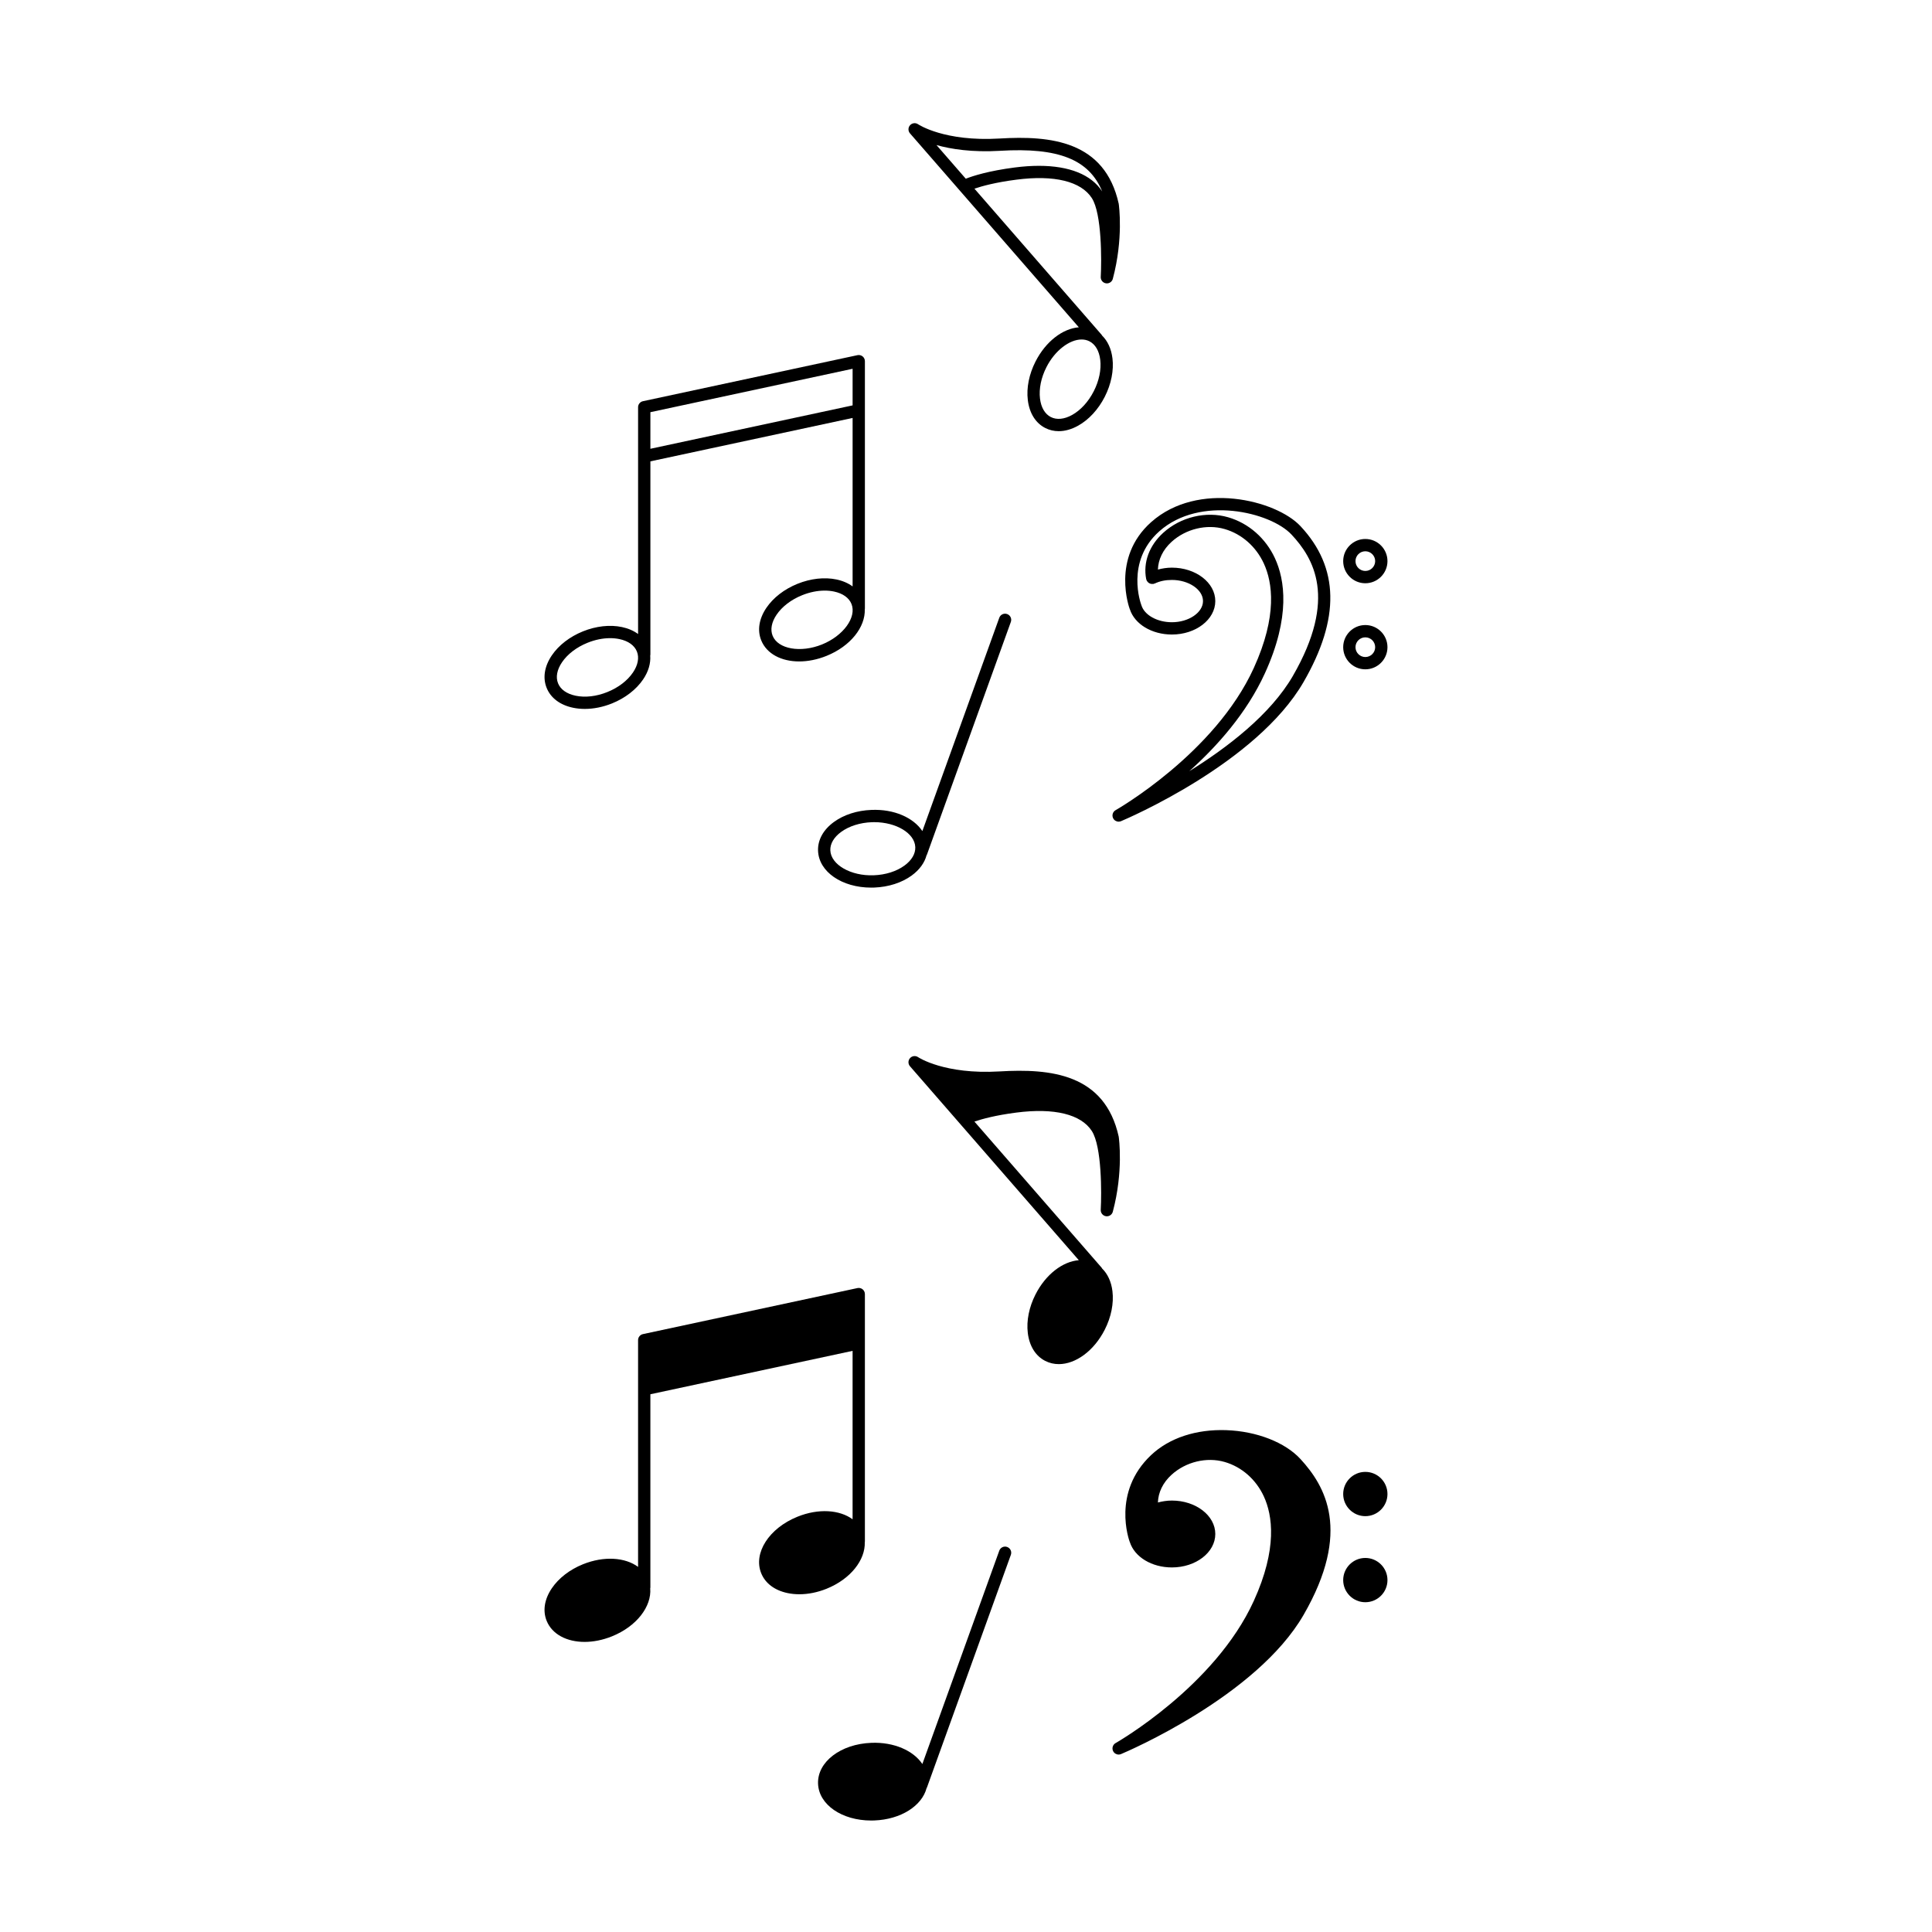
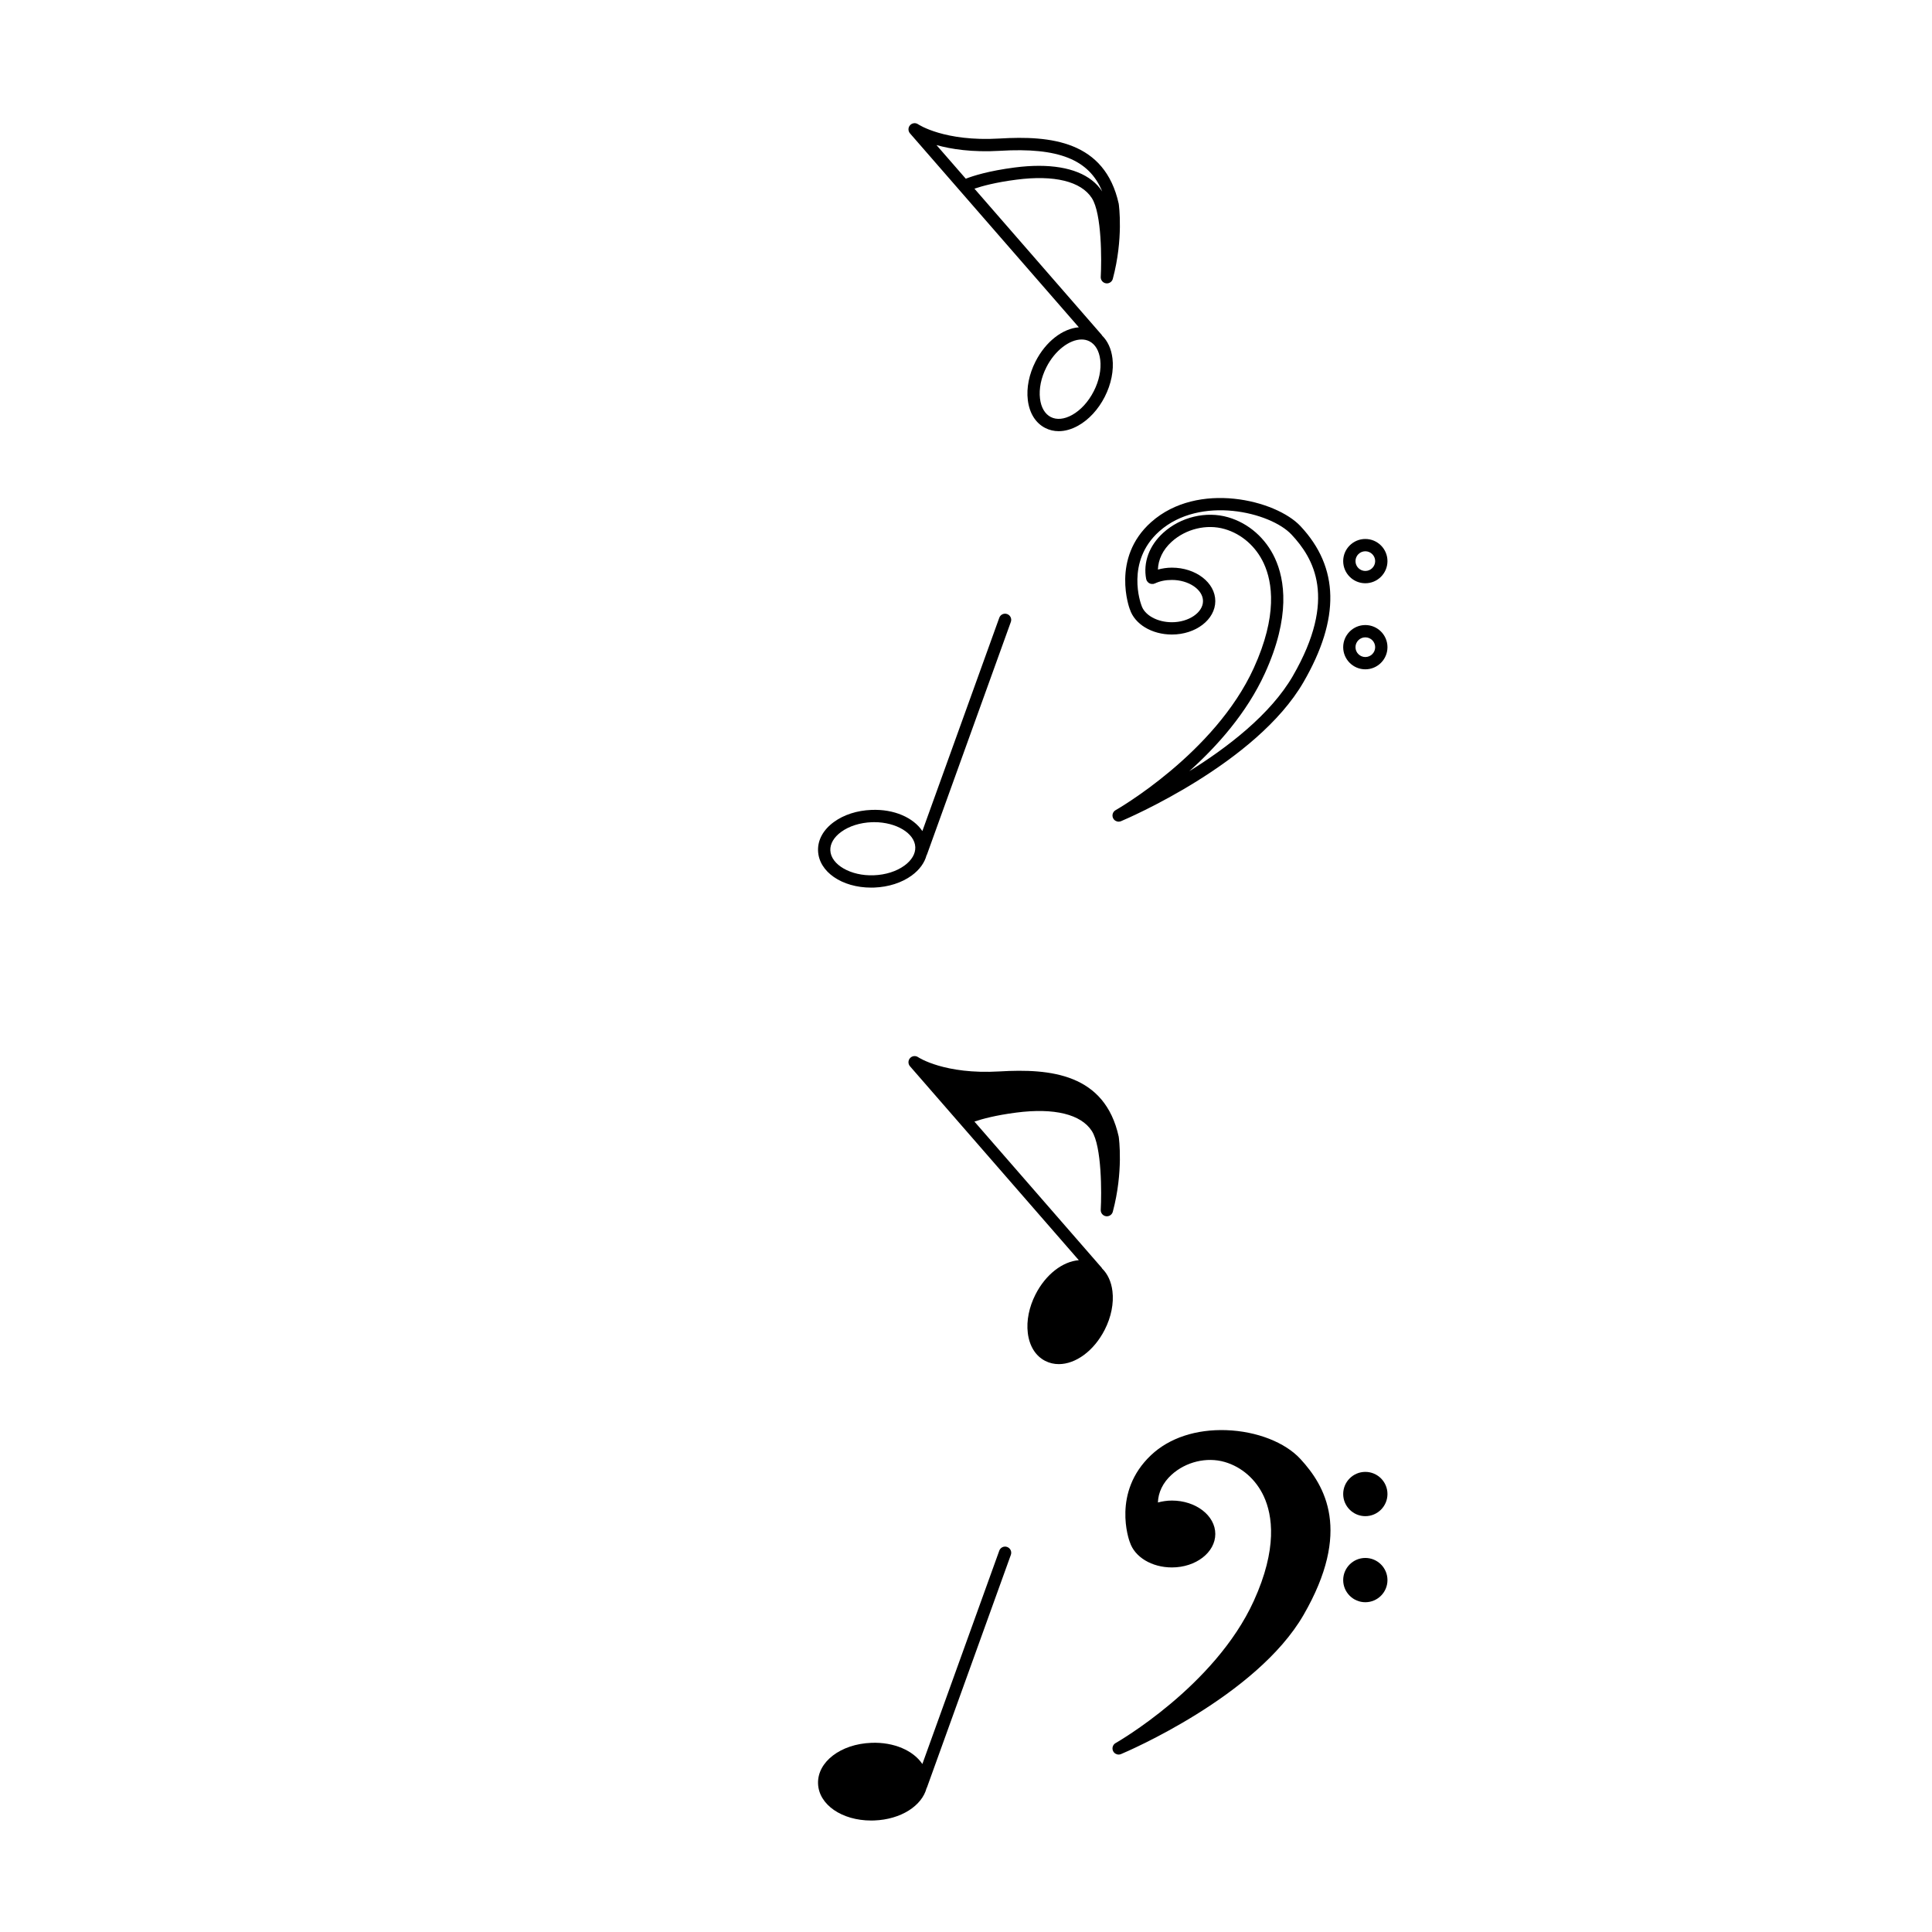
<svg xmlns="http://www.w3.org/2000/svg" viewBox="0 0 4000 4000" data-name="Слой 1" id="_лой_1">
  <g>
    <path d="M2085.18,1271.35c-6.59-2.41-13.91,1.04-16.28,7.66l-159.25,441.65c-18.45-27.8-58.63-45.88-105.59-43.81-29.4,1.11-56.9,9.94-77.46,24.91-22.08,16.07-33.76,37.28-32.91,59.71,1.63,43.55,49.42,76.24,110.02,76.24,2.11,0,4.24-.04,6.38-.12,29.4-1.11,56.9-9.94,77.46-24.91,16.22-11.81,26.7-26.41,30.86-42.22,.16-.34,.53-.49,.65-.85l173.79-481.98c2.39-6.61-1.04-13.9-7.66-16.28Zm-212.63,520.75c-16.52,12.02-39.04,19.14-63.43,20.06-47.51,1.9-88.89-21.85-90.02-51.63-.51-13.71,7.47-27.26,22.46-38.18,16.52-12.02,39.04-19.14,63.43-20.06,1.7-.06,3.39-.09,5.08-.09,45.48,0,83.85,23.01,84.93,51.72,.51,13.71-7.47,27.26-22.46,38.18Z" />
    <path d="M2303.19,741.73c-2.39-19.66-9.92-35.7-21.44-47-.32-.48-.45-1.03-.84-1.48l-263.45-302.63c15.67-5.33,43.66-13.06,86.85-18.63,78.38-10.17,133.86,3.43,156.23,38.16,20.75,32.23,20.34,128.69,18.43,163.13-.36,6.51,4.25,12.24,10.7,13.28,.67,.11,1.34,.16,2.01,.16,5.67,0,10.78-3.8,12.28-9.45,22.19-82.98,12.79-151.66,12.21-155.5-28.79-130.17-141.04-141.38-246.97-134.96-113.72,6.76-167.48-28.92-168.31-29.51-5.28-3.64-12.42-2.83-16.73,1.94-4.3,4.77-4.36,12.02-.14,16.88l41.28,47.39h0l308.29,354.13c-33.14,2.62-68.32,28.93-89.69,70.88-13.34,26.21-19.01,54.55-15.93,79.79,3.29,27.11,16.12,47.64,36.13,57.82,8.63,4.4,18.01,6.58,27.82,6.58,12.95,0,26.62-3.8,40.2-11.37,22.21-12.37,41.8-33.62,55.15-59.82,13.34-26.21,19.01-54.55,15.94-79.79Zm-232.48-429.51c120.26-7.22,184.22,17.74,211.3,84.27-.02-.04-.05-.07-.07-.12-22.42-34.8-68.09-53.04-130.92-53.04-15.62,0-32.32,1.13-49.97,3.41-54.6,7.05-86.88,17.53-101.5,23.27l-60.69-69.69c30.2,8.48,73.83,15.34,131.87,11.91Zm193.84,497.74c-11.08,21.75-27,39.2-44.83,49.15-16.2,9.02-31.86,10.59-44.08,4.35-12.23-6.22-20.19-19.79-22.42-38.2-2.46-20.29,2.29-43.43,13.36-65.17,17.59-34.57,47.79-57.21,72.75-57.21,5.73,0,11.2,1.19,16.16,3.73h.01c12.22,6.21,20.17,19.78,22.41,38.2,2.46,20.27-2.29,43.42-13.36,65.16Z" />
-     <path d="M1790.41,1261.44c.05-.45,.27-.85,.27-1.32V747.77c0-3.84-1.74-7.48-4.72-9.89-3.01-2.44-6.96-3.34-10.68-2.55l-444.13,95.32c-5.87,1.26-10.06,6.44-10.06,12.44v469.56c-9.11-6.69-20.3-11.63-33.32-14.38-24.9-5.28-53.61-2.1-80.87,8.91-27.27,11.01-50.15,28.66-64.41,49.72-15.31,22.6-19.12,46.51-10.71,67.33,8.4,20.83,27.74,35.4,54.46,41.04,7.84,1.67,16.07,2.47,24.51,2.47,18.33,0,37.69-3.85,56.36-11.39,27.27-11.01,50.15-28.66,64.41-49.72,11.09-16.36,15.93-33.38,14.69-49.45,.09-.6,.35-1.13,.35-1.75v-400.25l418.67-89.86v348.78c-9.09-6.65-20.23-11.57-33.2-14.31-24.9-5.27-53.61-2.08-80.87,8.92-27.28,11.01-50.15,28.66-64.42,49.71-15.31,22.61-19.12,46.52-10.71,67.34,11.35,28.09,41.88,43.68,78.58,43.68,17.95,0,37.38-3.73,56.75-11.56,49.6-20.02,80.39-59.53,79.06-96.46Zm-479.97,130.93c-11.46,16.92-30.23,31.26-52.86,40.38-22.62,9.15-46.1,11.86-66.09,7.62-18.15-3.83-30.98-12.94-36.1-25.66-5.13-12.72-2.24-28.18,8.17-43.54,11.46-16.9,30.23-31.25,52.86-40.37,15.66-6.33,31.73-9.57,46.76-9.57,6.69,0,13.18,.65,19.33,1.95,18.15,3.83,30.98,12.94,36.1,25.66,5.13,12.72,2.24,28.18-8.17,43.53Zm36.11-463.2v-75.79l418.67-89.87v75.79l-418.67,89.86Zm253.08,387.09c-5.13-12.72-2.24-28.18,8.18-43.54,11.46-16.9,30.23-31.25,52.86-40.37,15.66-6.33,31.73-9.57,46.76-9.57,6.69,0,13.18,.63,19.33,1.94,18.15,3.83,30.98,12.95,36.1,25.66,11.15,27.63-16.81,66.06-61.03,83.93-44.25,17.86-91.05,9.58-102.2-18.04Z" />
    <path d="M2383.39,1080.95c-83.89,74.6-44.72,179.15-44.31,180.2,.05,.12,.15,.19,.19,.3,9.97,30.82,45.44,52.27,87.04,52.27,49.55,0,89.84-31.06,89.84-69.23s-40.3-69.23-89.84-69.23c-10.43,0-19.9,1.58-28.97,3.96,.64-20.62,10.16-40.9,28.16-57.3,29.58-26.97,72.79-37.38,110.13-26.55,35.39,10.28,64.93,36.31,81.06,71.41,17.79,38.74,28.61,107.73-20.86,216.29-80.66,177.05-284.01,293.11-286.05,294.26-5.88,3.31-8.15,10.63-5.18,16.68,2.19,4.5,6.71,7.13,11.44,7.13,1.64,0,3.32-.32,4.92-.99,11.4-4.8,280.45-119.38,377.92-288.1,75.95-131.47,73.87-237.02-6.34-322.7-50.84-54.31-212.53-94.31-309.14-8.4Zm293.43,318.38c-46.14,79.87-135.61,148.38-214.53,197.34,57.4-51.41,119.04-120.36,156.7-203.03,53.45-117.34,40.83-193.91,20.82-237.47-19.2-41.84-54.59-72.9-97.1-85.23-45.65-13.25-98.38-.61-134.37,32.17-29.04,26.45-41.9,61.38-35.3,95.81,.11,.55,.44,.97,.61,1.49,.17,.52,.15,1.05,.38,1.56,.14,.3,.41,.48,.57,.76,.42,.74,.94,1.37,1.49,2,.56,.65,1.11,1.26,1.77,1.77,.57,.43,1.17,.74,1.8,1.07,.84,.45,1.65,.84,2.56,1.09,.64,.18,1.29,.23,1.96,.3,.96,.11,1.89,.16,2.87,.05,.3-.03,.58,.07,.88,.01,.54-.1,.95-.43,1.46-.6,.53-.17,1.07-.15,1.59-.4,10.39-4.92,21.94-7.31,35.31-7.31,34.9,0,64.39,20.05,64.39,43.78s-29.48,43.78-64.39,43.78c-30.52,0-57.08-14.87-63.16-35.35-.05-.18-.19-.3-.25-.47-.06-.16-.02-.33-.09-.5-.35-.88-33.36-88.99,37.48-151.98,84.29-74.91,229.92-39.92,273.66,6.79,45.63,48.74,95.57,132.09,2.87,292.57Z" />
    <path d="M2826.76,1294.09c-25.27,0-45.83,20.56-45.83,45.84s20.56,45.83,45.83,45.83,45.84-20.56,45.84-45.83-20.56-45.84-45.84-45.84Zm0,66.21c-11.24,0-20.37-9.14-20.37-20.37s9.14-20.39,20.37-20.39,20.38,9.15,20.38,20.39-9.15,20.37-20.38,20.37Z" />
    <path d="M2826.76,1207.56c25.28,0,45.84-20.56,45.84-45.83s-20.56-45.84-45.84-45.84-45.83,20.56-45.83,45.84,20.56,45.83,45.83,45.83Zm0-66.21c11.24,0,20.38,9.15,20.38,20.38s-9.15,20.37-20.38,20.37-20.37-9.14-20.37-20.37,9.14-20.38,20.37-20.38Z" />
  </g>
  <g>
    <path d="M2085.2,3202.83c-6.58-2.41-13.91,1.04-16.28,7.66l-159.28,441.71c-18.5-27.75-58.8-45.75-105.57-43.86-63.58,2.37-112.06,39.54-110.38,84.61,1.63,43.55,49.43,76.24,110.02,76.24,2.11,0,4.25-.04,6.39-.12,55.15-2.06,98.8-30.32,108.36-67.18,.14-.31,.48-.45,.6-.78l173.81-481.99c2.39-6.61-1.04-13.9-7.66-16.28Z" />
    <path d="M2303.19,2673.21c-2.39-19.64-9.91-35.67-21.41-46.97-.32-.49-.47-1.06-.86-1.52l-263.46-302.62c15.66-5.33,43.64-13.07,86.84-18.64,78.35-10.12,133.87,3.46,156.24,38.17,20.75,32.23,20.34,128.67,18.43,163.12-.36,6.51,4.25,12.24,10.7,13.28,.67,.11,1.34,.16,2.01,.16,5.67,0,10.78-3.8,12.28-9.45,22.17-82.97,12.79-151.64,12.21-155.49-28.76-130.15-140.89-141.3-246.98-134.98-113.6,6.69-167.45-28.92-168.3-29.51-5.27-3.64-12.43-2.83-16.73,1.94-4.3,4.77-4.36,12.02-.14,16.87l41.22,47.33s.03,.06,.05,.09l308.29,354.11c-33.14,2.62-68.32,28.95-89.69,70.91-13.34,26.21-19.01,54.55-15.93,79.79,3.29,27.11,16.12,47.64,36.13,57.84,8.83,4.49,18.32,6.63,28.07,6.63,34.67,0,72.57-27.01,95.1-71.26,13.34-26.21,19.01-54.55,15.94-79.79Z" />
-     <path d="M1790.42,3192.86c.04-.43,.25-.81,.25-1.25v-512.36c0-3.84-1.74-7.48-4.72-9.89-3-2.44-6.99-3.34-10.68-2.55l-444.13,95.32c-5.87,1.26-10.06,6.44-10.06,12.44v469.5c-26.72-19.76-70.53-23.01-114.18-5.41-27.28,11.01-50.15,28.66-64.42,49.71-15.31,22.61-19.12,46.52-10.71,67.34,11.35,28.09,41.86,43.68,78.57,43.68,17.95,0,37.39-3.73,56.75-11.55,50.89-20.55,82.25-61.62,79.14-99.36,.07-.53,.31-1.01,.31-1.56v-400.25l418.67-89.86v348.72c-26.73-19.71-70.46-22.94-114.07-5.35-59,23.83-91.99,75.25-75.13,117.06,8.41,20.83,27.76,35.4,54.46,41.04,7.84,1.65,16.07,2.47,24.51,2.47,18.33,0,37.69-3.87,56.36-11.4,49.64-20.03,80.45-59.57,79.08-96.52Z" />
    <path d="M2539.2,2960.99c-62.86-2.22-118.42,16.11-156.08,51.71-81.33,76.83-45.64,175.62-44.08,179.8,.04,.12,.15,.19,.19,.31,9.9,30.89,45.42,52.39,87.08,52.39,49.55,0,89.84-31.05,89.84-69.22s-40.3-69.23-89.84-69.23c-10.42,0-19.89,1.58-28.97,3.97,.64-20.62,10.16-40.9,28.17-57.31,29.58-26.95,72.81-37.35,110.12-26.54,35.4,10.28,64.95,36.31,81.07,71.42,17.79,38.74,28.6,107.72-20.87,216.28-80.66,177.04-284.01,293.1-286.05,294.25-5.88,3.31-8.15,10.63-5.18,16.68,2.2,4.5,6.71,7.13,11.44,7.13,1.64,0,3.31-.32,4.92-.99,11.4-4.8,280.45-119.38,377.92-288.09,100.33-173.69,44.49-267.32-6.24-322.62-31.86-34.73-90.65-57.69-153.43-59.94Z" />
    <path d="M2826.77,3225.57c-25.28,0-45.84,20.56-45.84,45.83s20.56,45.84,45.84,45.84,45.83-20.56,45.83-45.84-20.56-45.83-45.83-45.83Z" />
    <path d="M2826.77,3139.05c25.27,0,45.83-20.56,45.83-45.84s-20.56-45.83-45.83-45.83-45.84,20.56-45.84,45.83,20.56,45.84,45.84,45.84Z" />
  </g>
</svg>